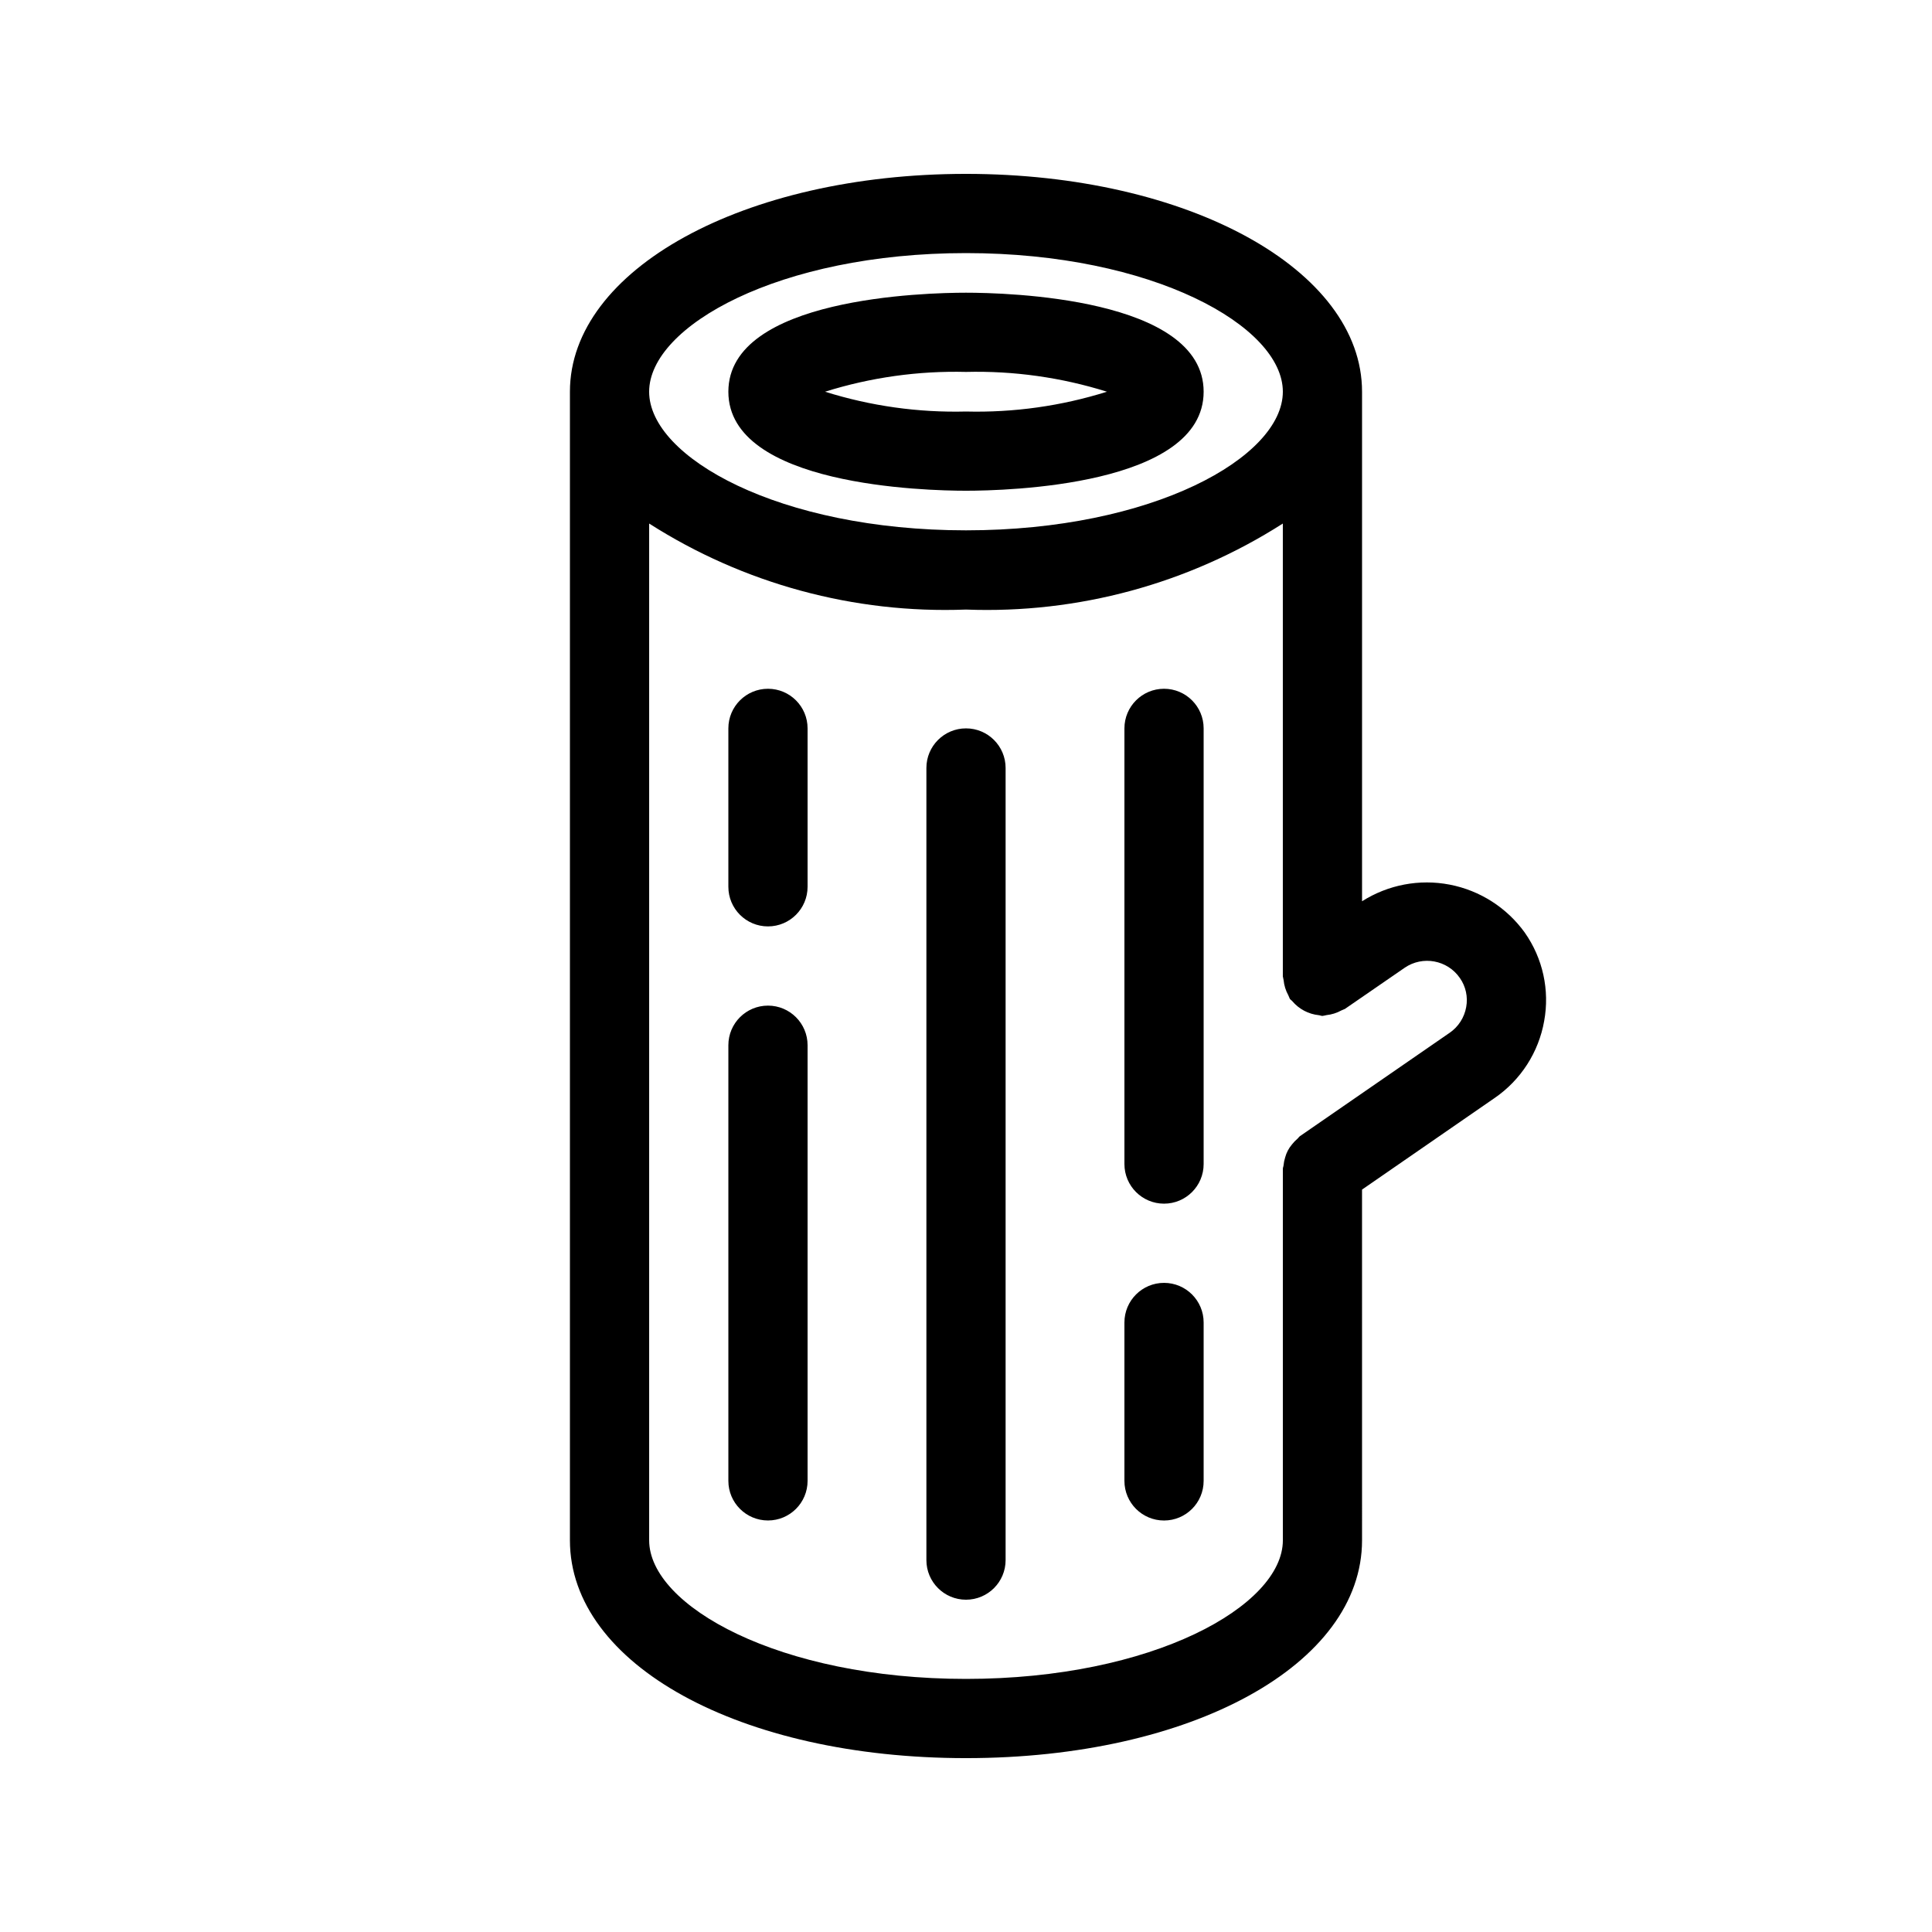
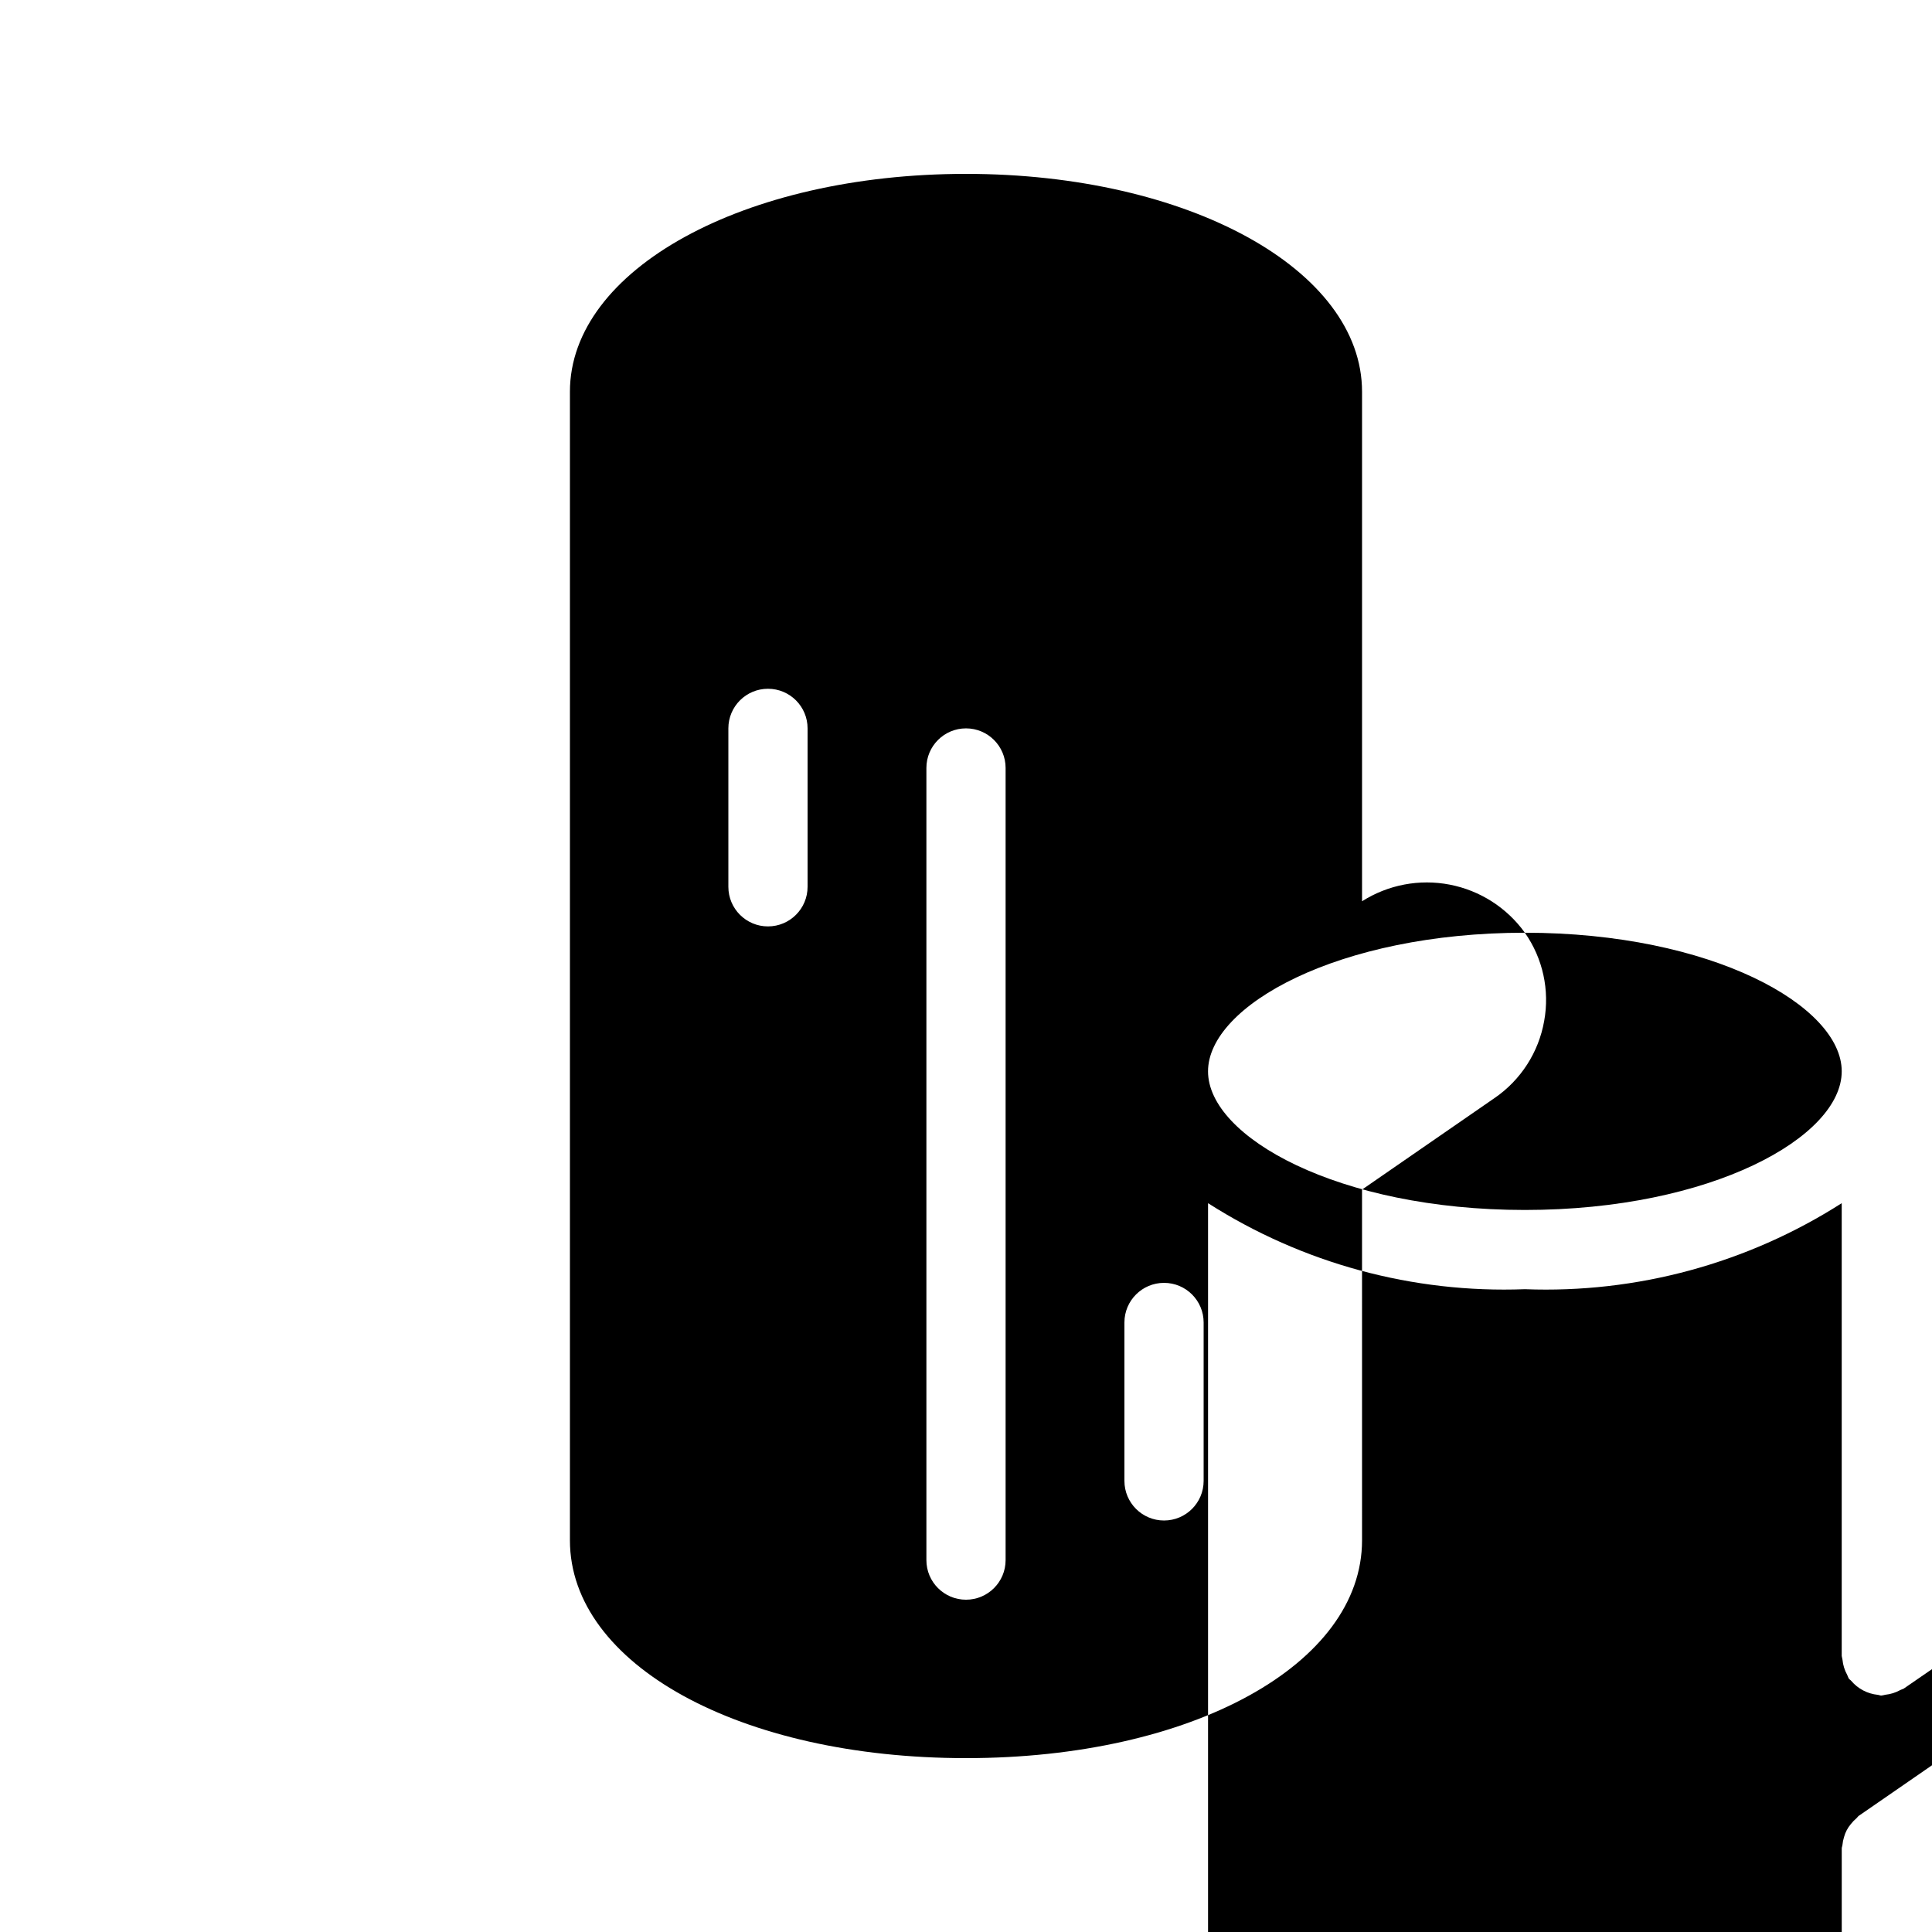
<svg xmlns="http://www.w3.org/2000/svg" fill="#000000" width="800px" height="800px" version="1.1" viewBox="144 144 512 512">
-   <path d="m400 274.05c10.516 0 62.977-1.258 62.977-26.238 0-24.984-52.461-26.242-62.977-26.242s-62.977 1.258-62.977 26.238c0 24.98 52.457 26.242 62.977 26.242zm0-31.488c12.652-0.316 25.273 1.457 37.352 5.246-12.078 3.793-24.699 5.566-37.352 5.25-12.656 0.316-25.277-1.457-37.352-5.25 12.074-3.789 24.695-5.562 37.352-5.246zm-41.984 94.465v41.984c0 5.797-4.699 10.496-10.496 10.496s-10.496-4.699-10.496-10.496v-41.984c0-5.797 4.699-10.496 10.496-10.496s10.496 4.699 10.496 10.496zm52.48 10.496v209.92c0 5.797-4.699 10.496-10.496 10.496s-10.496-4.699-10.496-10.496v-209.92c0-5.797 4.699-10.496 10.496-10.496s10.496 4.699 10.496 10.496zm52.48 146.95v41.984-0.004c0 5.797-4.699 10.496-10.496 10.496s-10.496-4.699-10.496-10.496v-41.984c0-5.797 4.699-10.496 10.496-10.496s10.496 4.699 10.496 10.496zm85.133-103.29-0.004-0.004c-4.769-6.633-11.895-11.195-19.918-12.742-8.02-1.551-16.332 0.027-23.23 4.41v-135.04c0-32.367-46.102-57.727-104.96-57.727s-104.96 25.359-104.96 57.727v304.39c0 32.914 45.121 57.727 104.96 57.727s104.96-24.816 104.96-57.727l-0.004-92.941 35.148-24.281v0.004c6.934-4.766 11.66-12.113 13.121-20.398 1.496-8.172-0.348-16.602-5.121-23.402zm-148.11-180.11c49.484 0 83.969 19.363 83.969 36.734-0.004 17.375-34.488 36.738-83.969 36.738-49.484 0-83.969-19.363-83.969-36.734 0-17.375 34.484-36.738 83.969-36.738zm128.17 206.63-39.676 27.395c-0.266 0.184-0.402 0.469-0.648 0.672h0.004c-0.543 0.457-1.035 0.969-1.469 1.527-0.848 1-1.465 2.176-1.805 3.445-0.215 0.68-0.355 1.383-0.422 2.098-0.027 0.316-0.18 0.582-0.18 0.898v98.457c0 17.375-34.484 36.734-83.969 36.734s-83.969-19.363-83.969-36.734v-269.45c25.012 15.973 54.309 23.926 83.965 22.797 29.656 1.133 58.953-6.82 83.965-22.797v119.99c0.051 0.34 0.121 0.676 0.203 1.004 0.137 1.406 0.559 2.769 1.242 4.004 0.121 0.324 0.254 0.637 0.406 0.945 0.184 0.266 0.465 0.402 0.668 0.645 1.773 2.094 4.289 3.422 7.019 3.703 0.332 0.031 0.617 0.195 0.957 0.195 0.355-0.051 0.707-0.121 1.051-0.211 1.398-0.145 2.754-0.57 3.981-1.25 0.316-0.117 0.621-0.246 0.926-0.395l15.816-10.895h-0.004c4.801-3.293 11.359-2.078 14.66 2.715 1.562 2.234 2.164 5.004 1.668 7.688-0.488 2.769-2.07 5.231-4.391 6.824zm-65.191-80.676v115.46c0 5.797-4.699 10.496-10.496 10.496s-10.496-4.699-10.496-10.496v-115.46c0-5.797 4.699-10.496 10.496-10.496s10.496 4.699 10.496 10.496zm-104.96 83.969v115.45c0 5.797-4.699 10.496-10.496 10.496s-10.496-4.699-10.496-10.496v-115.45c0-5.797 4.699-10.496 10.496-10.496s10.496 4.699 10.496 10.496z" />
+   <path d="m400 274.05c10.516 0 62.977-1.258 62.977-26.238 0-24.984-52.461-26.242-62.977-26.242s-62.977 1.258-62.977 26.238c0 24.98 52.457 26.242 62.977 26.242zm0-31.488c12.652-0.316 25.273 1.457 37.352 5.246-12.078 3.793-24.699 5.566-37.352 5.25-12.656 0.316-25.277-1.457-37.352-5.25 12.074-3.789 24.695-5.562 37.352-5.246zm-41.984 94.465v41.984c0 5.797-4.699 10.496-10.496 10.496s-10.496-4.699-10.496-10.496v-41.984c0-5.797 4.699-10.496 10.496-10.496s10.496 4.699 10.496 10.496zm52.48 10.496v209.92c0 5.797-4.699 10.496-10.496 10.496s-10.496-4.699-10.496-10.496v-209.92c0-5.797 4.699-10.496 10.496-10.496s10.496 4.699 10.496 10.496zm52.48 146.95v41.984-0.004c0 5.797-4.699 10.496-10.496 10.496s-10.496-4.699-10.496-10.496v-41.984c0-5.797 4.699-10.496 10.496-10.496s10.496 4.699 10.496 10.496zm85.133-103.29-0.004-0.004c-4.769-6.633-11.895-11.195-19.918-12.742-8.02-1.551-16.332 0.027-23.23 4.41v-135.04c0-32.367-46.102-57.727-104.96-57.727s-104.96 25.359-104.96 57.727v304.39c0 32.914 45.121 57.727 104.96 57.727s104.96-24.816 104.96-57.727l-0.004-92.941 35.148-24.281v0.004c6.934-4.766 11.66-12.113 13.121-20.398 1.496-8.172-0.348-16.602-5.121-23.402zc49.484 0 83.969 19.363 83.969 36.734-0.004 17.375-34.488 36.738-83.969 36.738-49.484 0-83.969-19.363-83.969-36.734 0-17.375 34.484-36.738 83.969-36.738zm128.17 206.63-39.676 27.395c-0.266 0.184-0.402 0.469-0.648 0.672h0.004c-0.543 0.457-1.035 0.969-1.469 1.527-0.848 1-1.465 2.176-1.805 3.445-0.215 0.68-0.355 1.383-0.422 2.098-0.027 0.316-0.18 0.582-0.18 0.898v98.457c0 17.375-34.484 36.734-83.969 36.734s-83.969-19.363-83.969-36.734v-269.45c25.012 15.973 54.309 23.926 83.965 22.797 29.656 1.133 58.953-6.82 83.965-22.797v119.99c0.051 0.34 0.121 0.676 0.203 1.004 0.137 1.406 0.559 2.769 1.242 4.004 0.121 0.324 0.254 0.637 0.406 0.945 0.184 0.266 0.465 0.402 0.668 0.645 1.773 2.094 4.289 3.422 7.019 3.703 0.332 0.031 0.617 0.195 0.957 0.195 0.355-0.051 0.707-0.121 1.051-0.211 1.398-0.145 2.754-0.57 3.981-1.25 0.316-0.117 0.621-0.246 0.926-0.395l15.816-10.895h-0.004c4.801-3.293 11.359-2.078 14.66 2.715 1.562 2.234 2.164 5.004 1.668 7.688-0.488 2.769-2.07 5.231-4.391 6.824zm-65.191-80.676v115.46c0 5.797-4.699 10.496-10.496 10.496s-10.496-4.699-10.496-10.496v-115.46c0-5.797 4.699-10.496 10.496-10.496s10.496 4.699 10.496 10.496zm-104.96 83.969v115.45c0 5.797-4.699 10.496-10.496 10.496s-10.496-4.699-10.496-10.496v-115.45c0-5.797 4.699-10.496 10.496-10.496s10.496 4.699 10.496 10.496z" />
</svg>